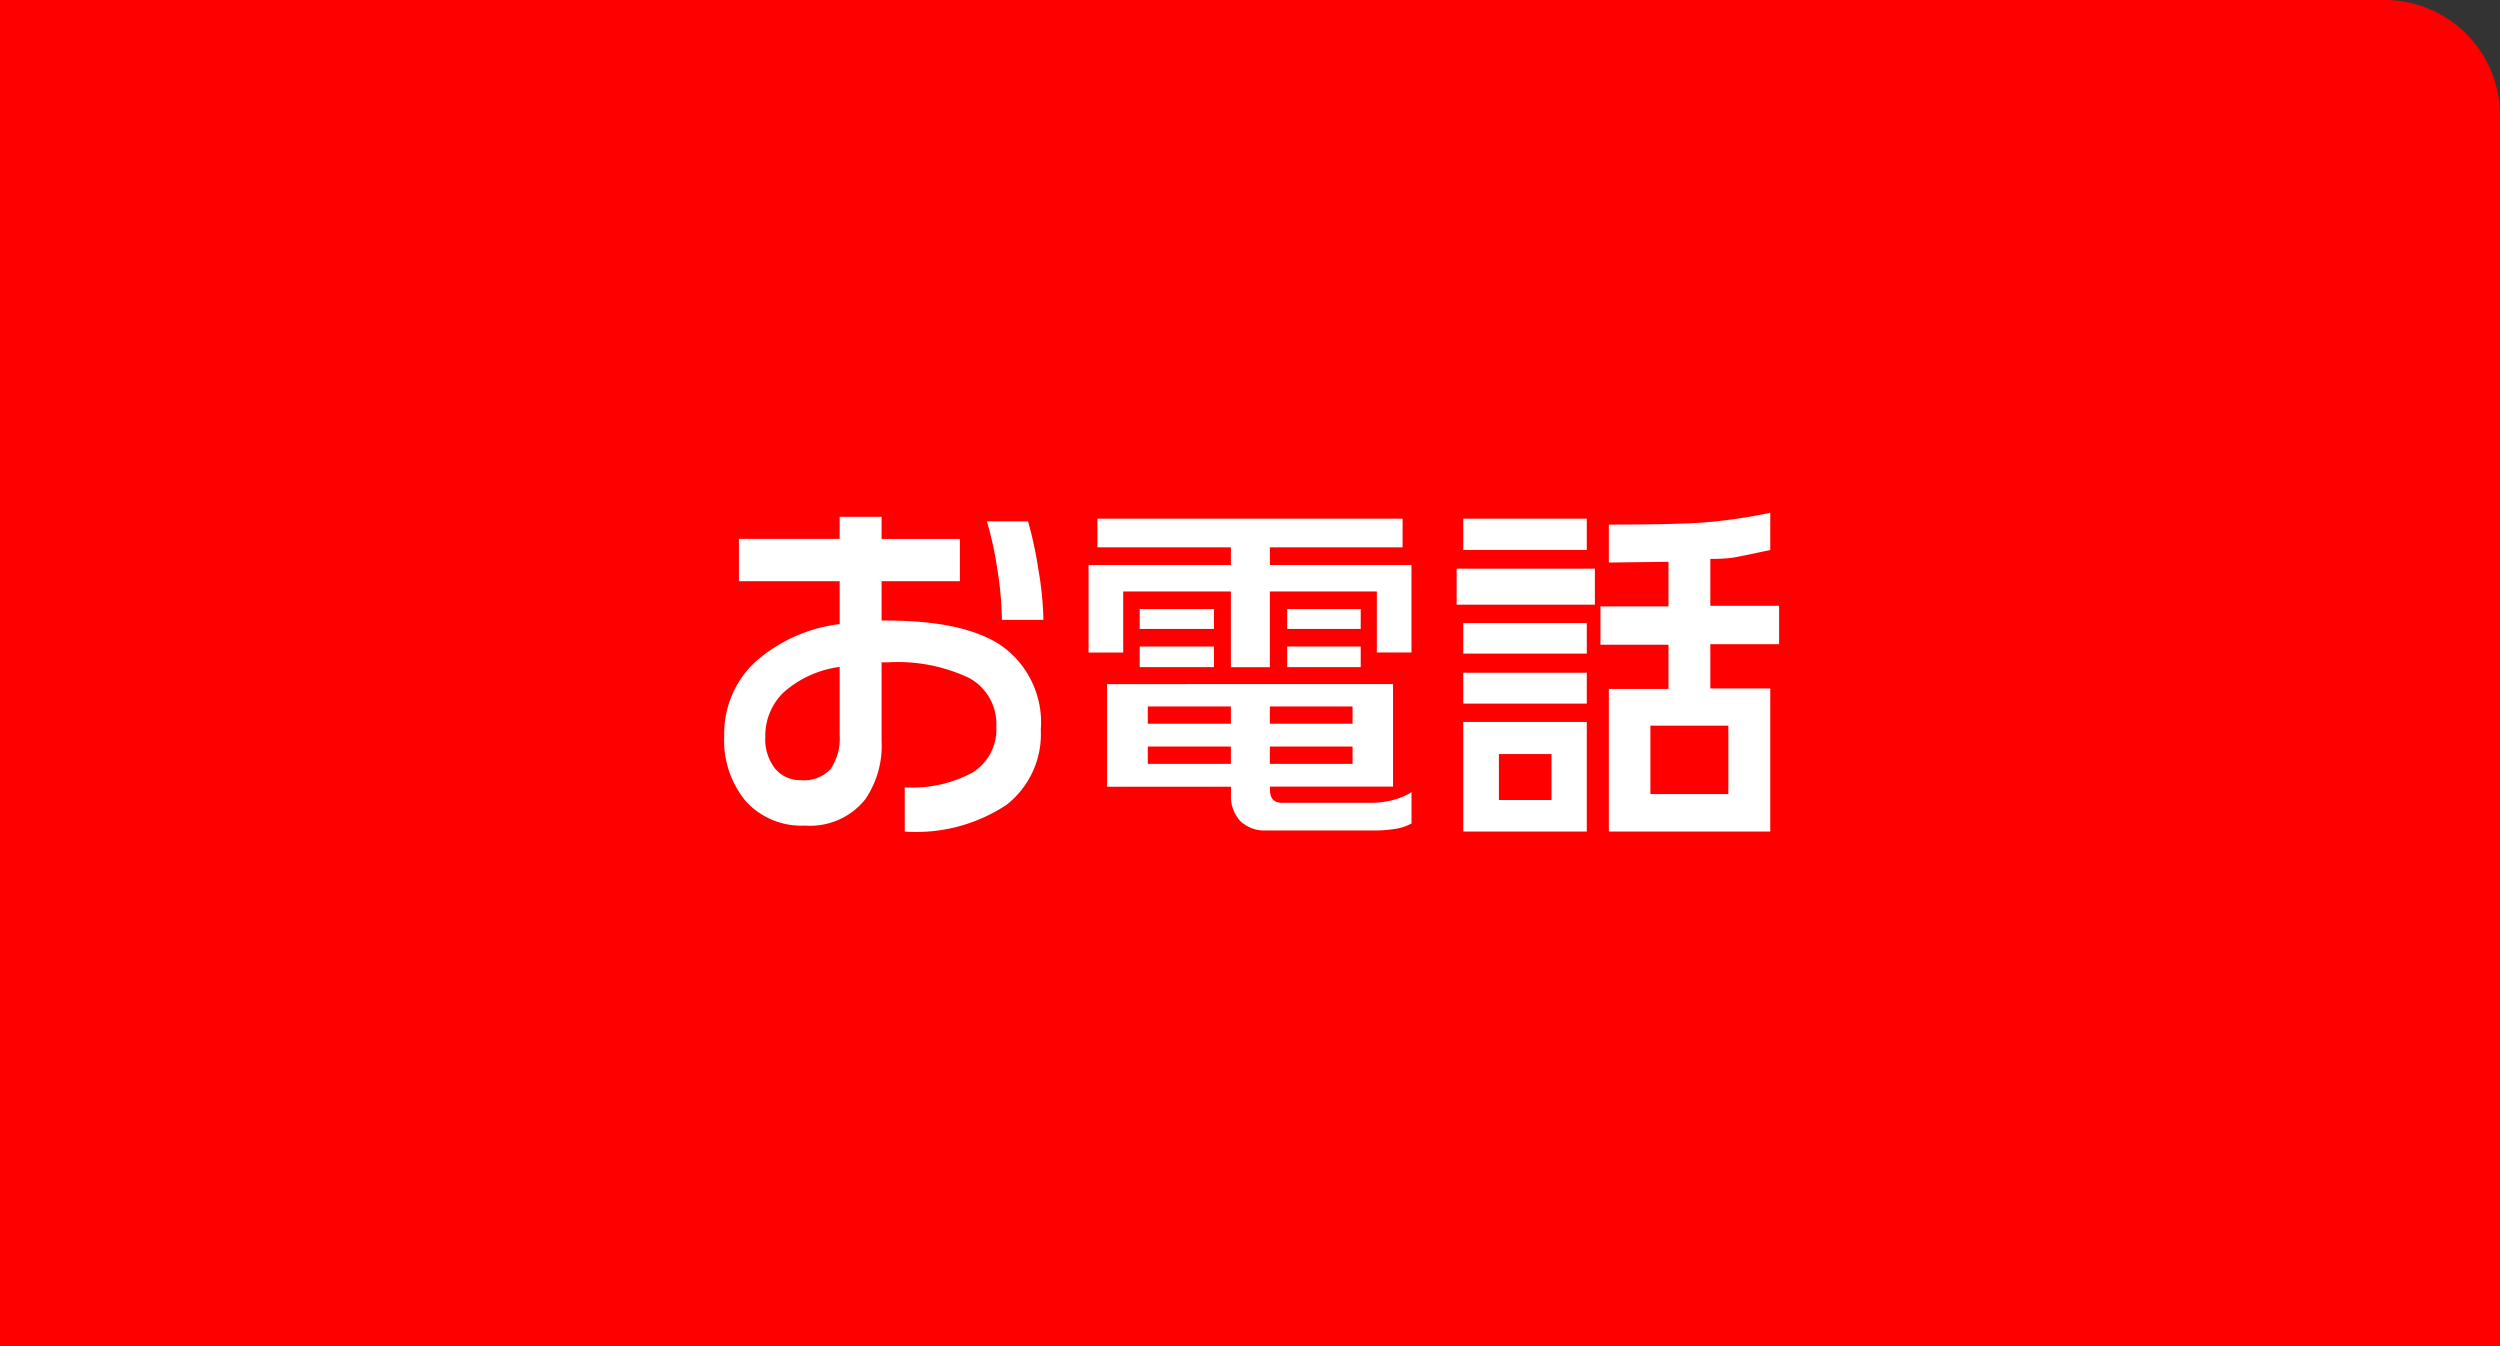
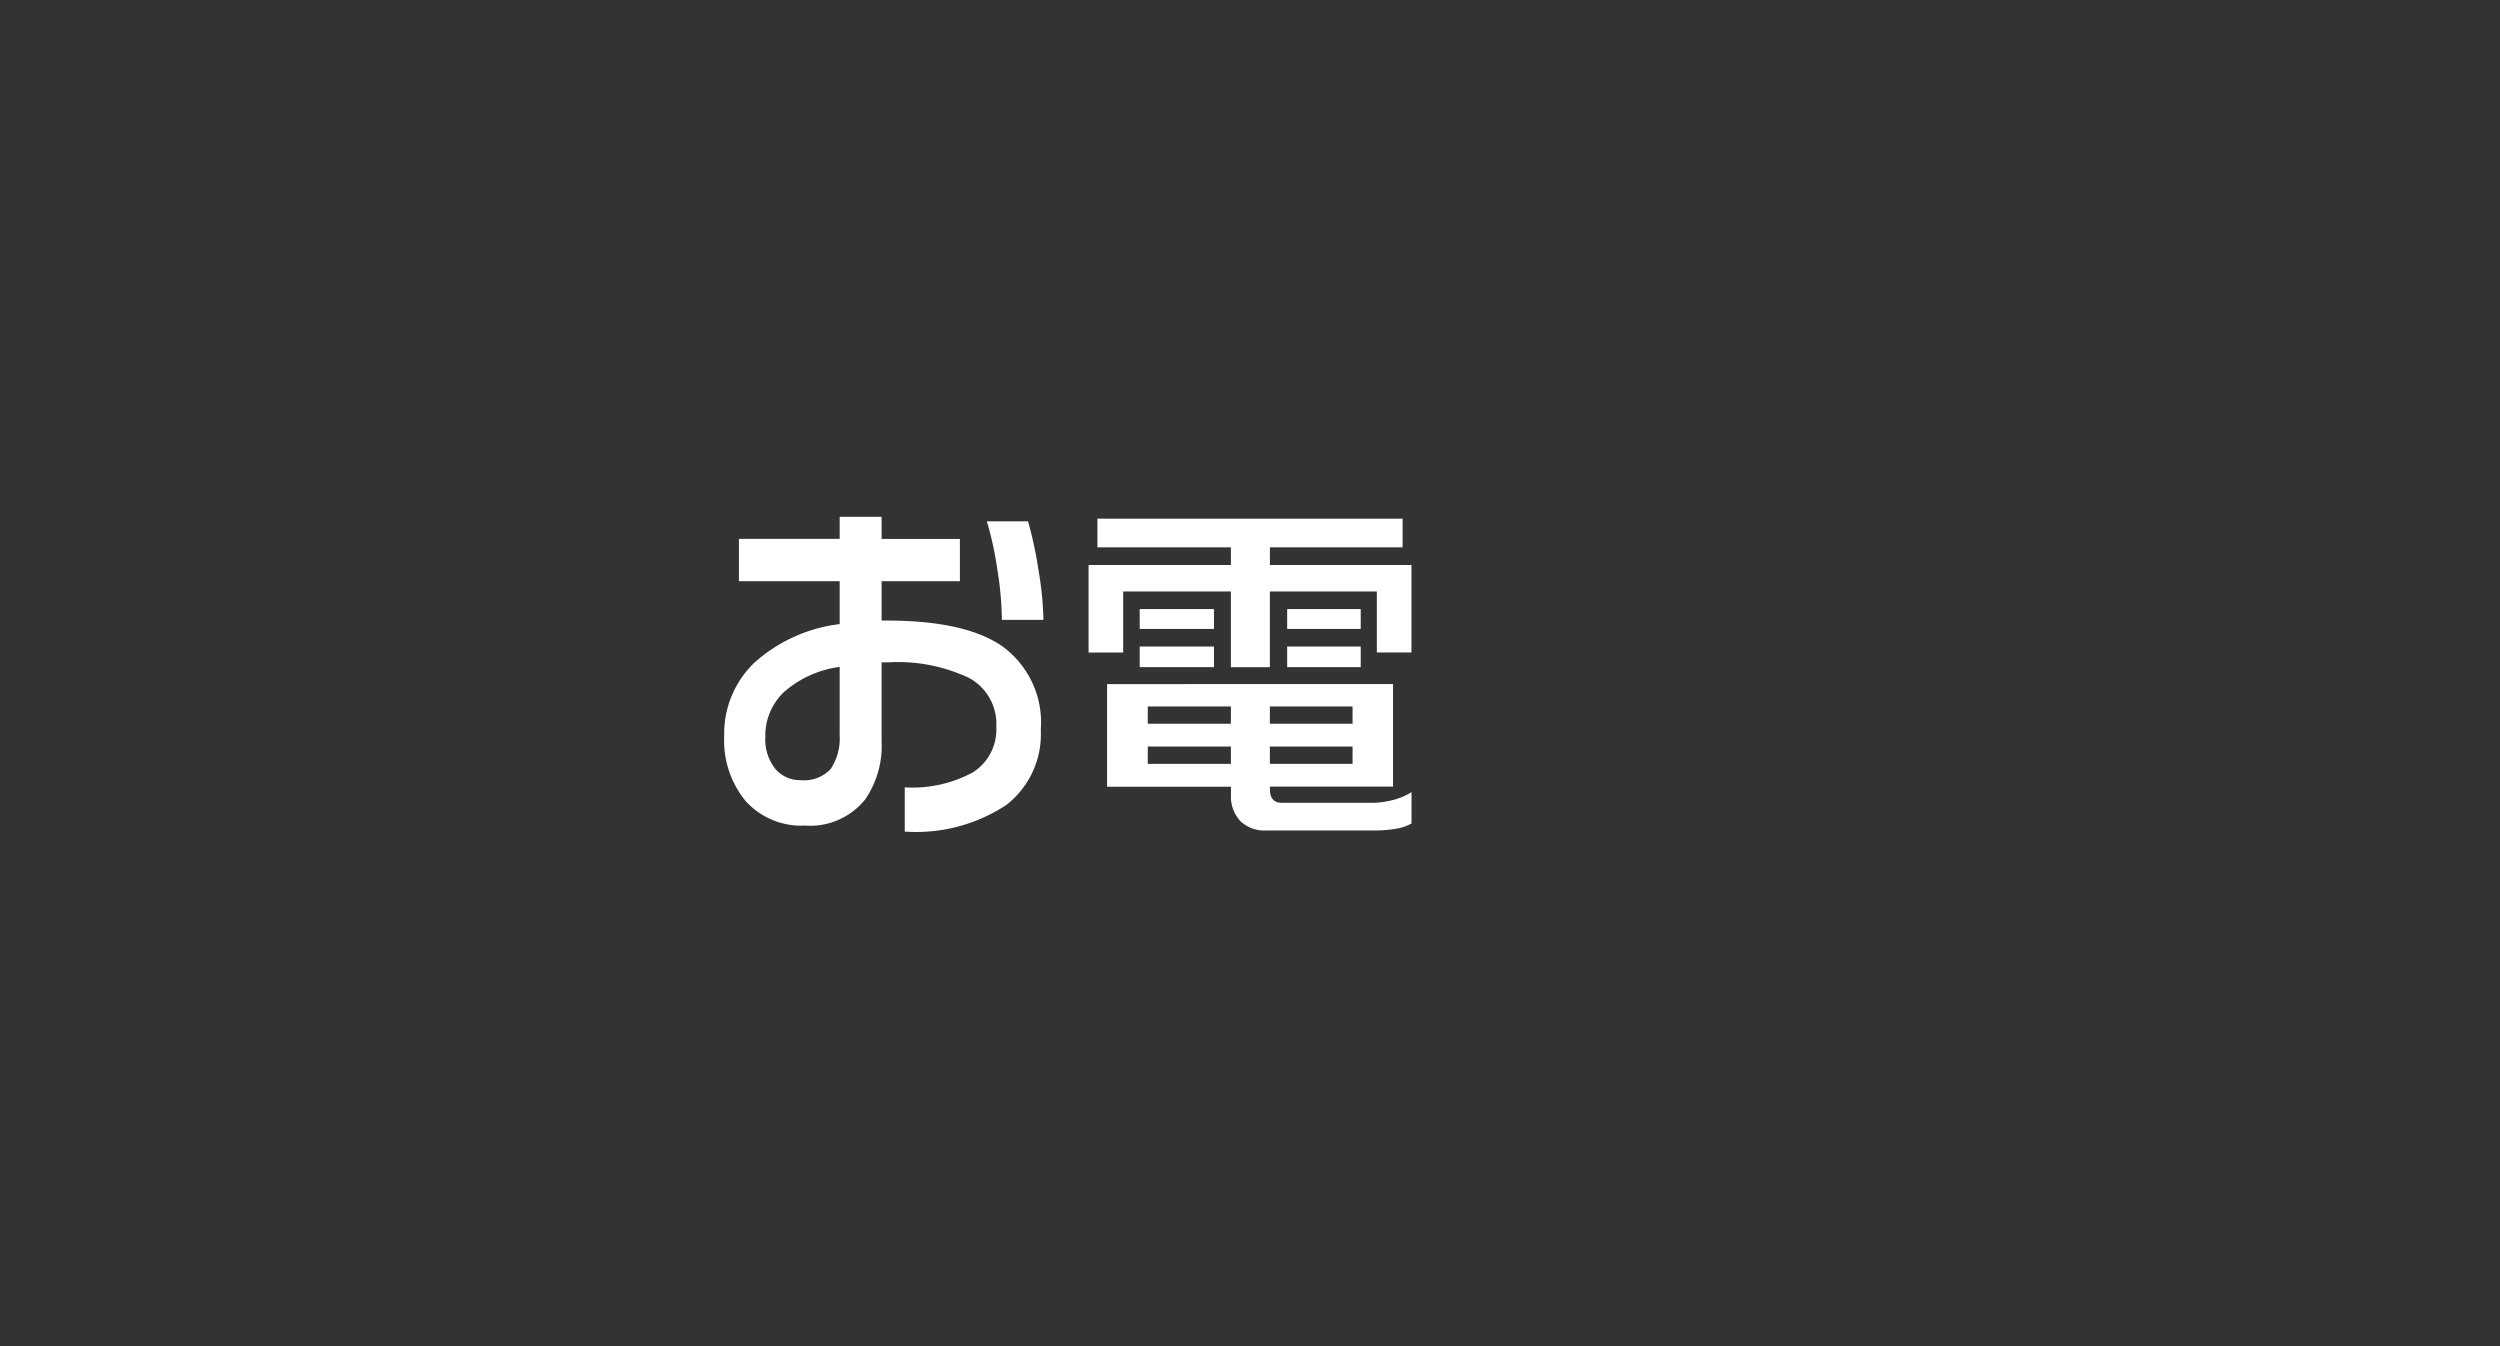
<svg xmlns="http://www.w3.org/2000/svg" width="130" height="70" viewBox="0 0 130 70">
  <rect x="0" y="0" width="130" height="70" fill="#333333" stroke="none" />
  <g id="グループ_27011" data-name="グループ 27011" transform="translate(-15636 5888)">
-     <path id="パス_40853" data-name="パス 40853" d="M260,0H384a6,6,0,0,1,6,6V70H260Z" transform="translate(15376 -5888)" fill="red" />
    <path id="パス_40868" data-name="パス 40868" d="M314.121,37.946a4.657,4.657,0,0,1-1.788,3.909,8.513,8.513,0,0,1-5.286,1.387v-2.3a6.585,6.585,0,0,0,3.547-.783,2.635,2.635,0,0,0,1.214-2.372,2.718,2.718,0,0,0-1.415-2.533,8.684,8.684,0,0,0-4.225-.812h-.325v4.092a4.936,4.936,0,0,1-.842,3.02,3.663,3.663,0,0,1-3.135,1.376,3.9,3.9,0,0,1-3.088-1.27,4.954,4.954,0,0,1-1.119-3.394,5.1,5.1,0,0,1,1.569-3.805,8.072,8.072,0,0,1,4.435-2.008V30.221h-5.238v-2.2h5.238V26.875h2.18v1.148h4.072v2.2h-4.072v2.046h.267q4,0,5.927,1.281a4.887,4.887,0,0,1,2.084,4.4m-10.458.229v-3.5a5.493,5.493,0,0,0-2.9,1.31,3.125,3.125,0,0,0-.966,2.323,2.449,2.449,0,0,0,.516,1.663,1.669,1.669,0,0,0,1.32.593,1.9,1.9,0,0,0,1.557-.573,2.858,2.858,0,0,0,.469-1.817m10.592-5.946H312.1a17.673,17.673,0,0,0-.239-2.619,17.094,17.094,0,0,0-.545-2.505h2.141A20.105,20.105,0,0,1,314,29.638a16.987,16.987,0,0,1,.258,2.591" transform="translate(15376 -5888)" fill="#fff" />
    <path id="パス_40869" data-name="パス 40869" d="M317.066,26.971h15.869v1.491h-6.9v.918h7.361v4.55h-1.8V30.756h-5.563v3.938h-2.027V30.756h-5.6V33.93h-1.8V29.38h7.4v-.918h-6.94Zm15.372,8.6v5.334h-6.4v.154q0,.688.632.688h4.62a4.528,4.528,0,0,0,1.13-.143,3.392,3.392,0,0,0,.979-.412V42.82a2.465,2.465,0,0,1-.829.278,6.433,6.433,0,0,1-1.075.086h-5.656a1.806,1.806,0,0,1-1.342-.488,1.874,1.874,0,0,1-.486-1.386v-.4h-6.443V35.574Zm-13.173-3.9h3.861v1.032h-3.861Zm0,1.95h3.861v1.07h-3.861Zm.42,4.015h4.321v-.9h-4.321Zm0,2.084h4.321v-.9h-4.321Zm6.348-2.084h4.3v-.9h-4.3Zm0,2.084h4.3v-.9h-4.3Zm.9-8.049h3.824v1.032h-3.824Zm0,1.95h3.824v1.07h-3.824Z" transform="translate(15376 -5888)" fill="#fff" />
-     <path id="パス_40870" data-name="パス 40870" d="M342.934,31.444h-7.188V29.571h7.188Zm-.421-2.848h-6.424V26.971h6.424Zm0,5.391h-6.424V32.4h6.424Zm0,2.6h-6.424V34.982h6.424Zm0,6.653h-6.424v-5.7h6.424ZM337.944,41.6h2.734v-2.39h-2.734Zm14.11-14.932V28.6q-1.683.365-2.046.413a8.842,8.842,0,0,1-1.071.048V31.5h3.576v2h-3.576V35.8h3.117v7.438h-8.393V35.825h3.1v-2.3h-3.537V31.532h3.537V29.214l-3.1.038V27.278q3.648,0,5.128-.125a28.343,28.343,0,0,0,3.265-.488m-6.233,14.626h4.054V37.734h-4.054Z" transform="translate(15376 -5888)" fill="#fff" />
  </g>
</svg>